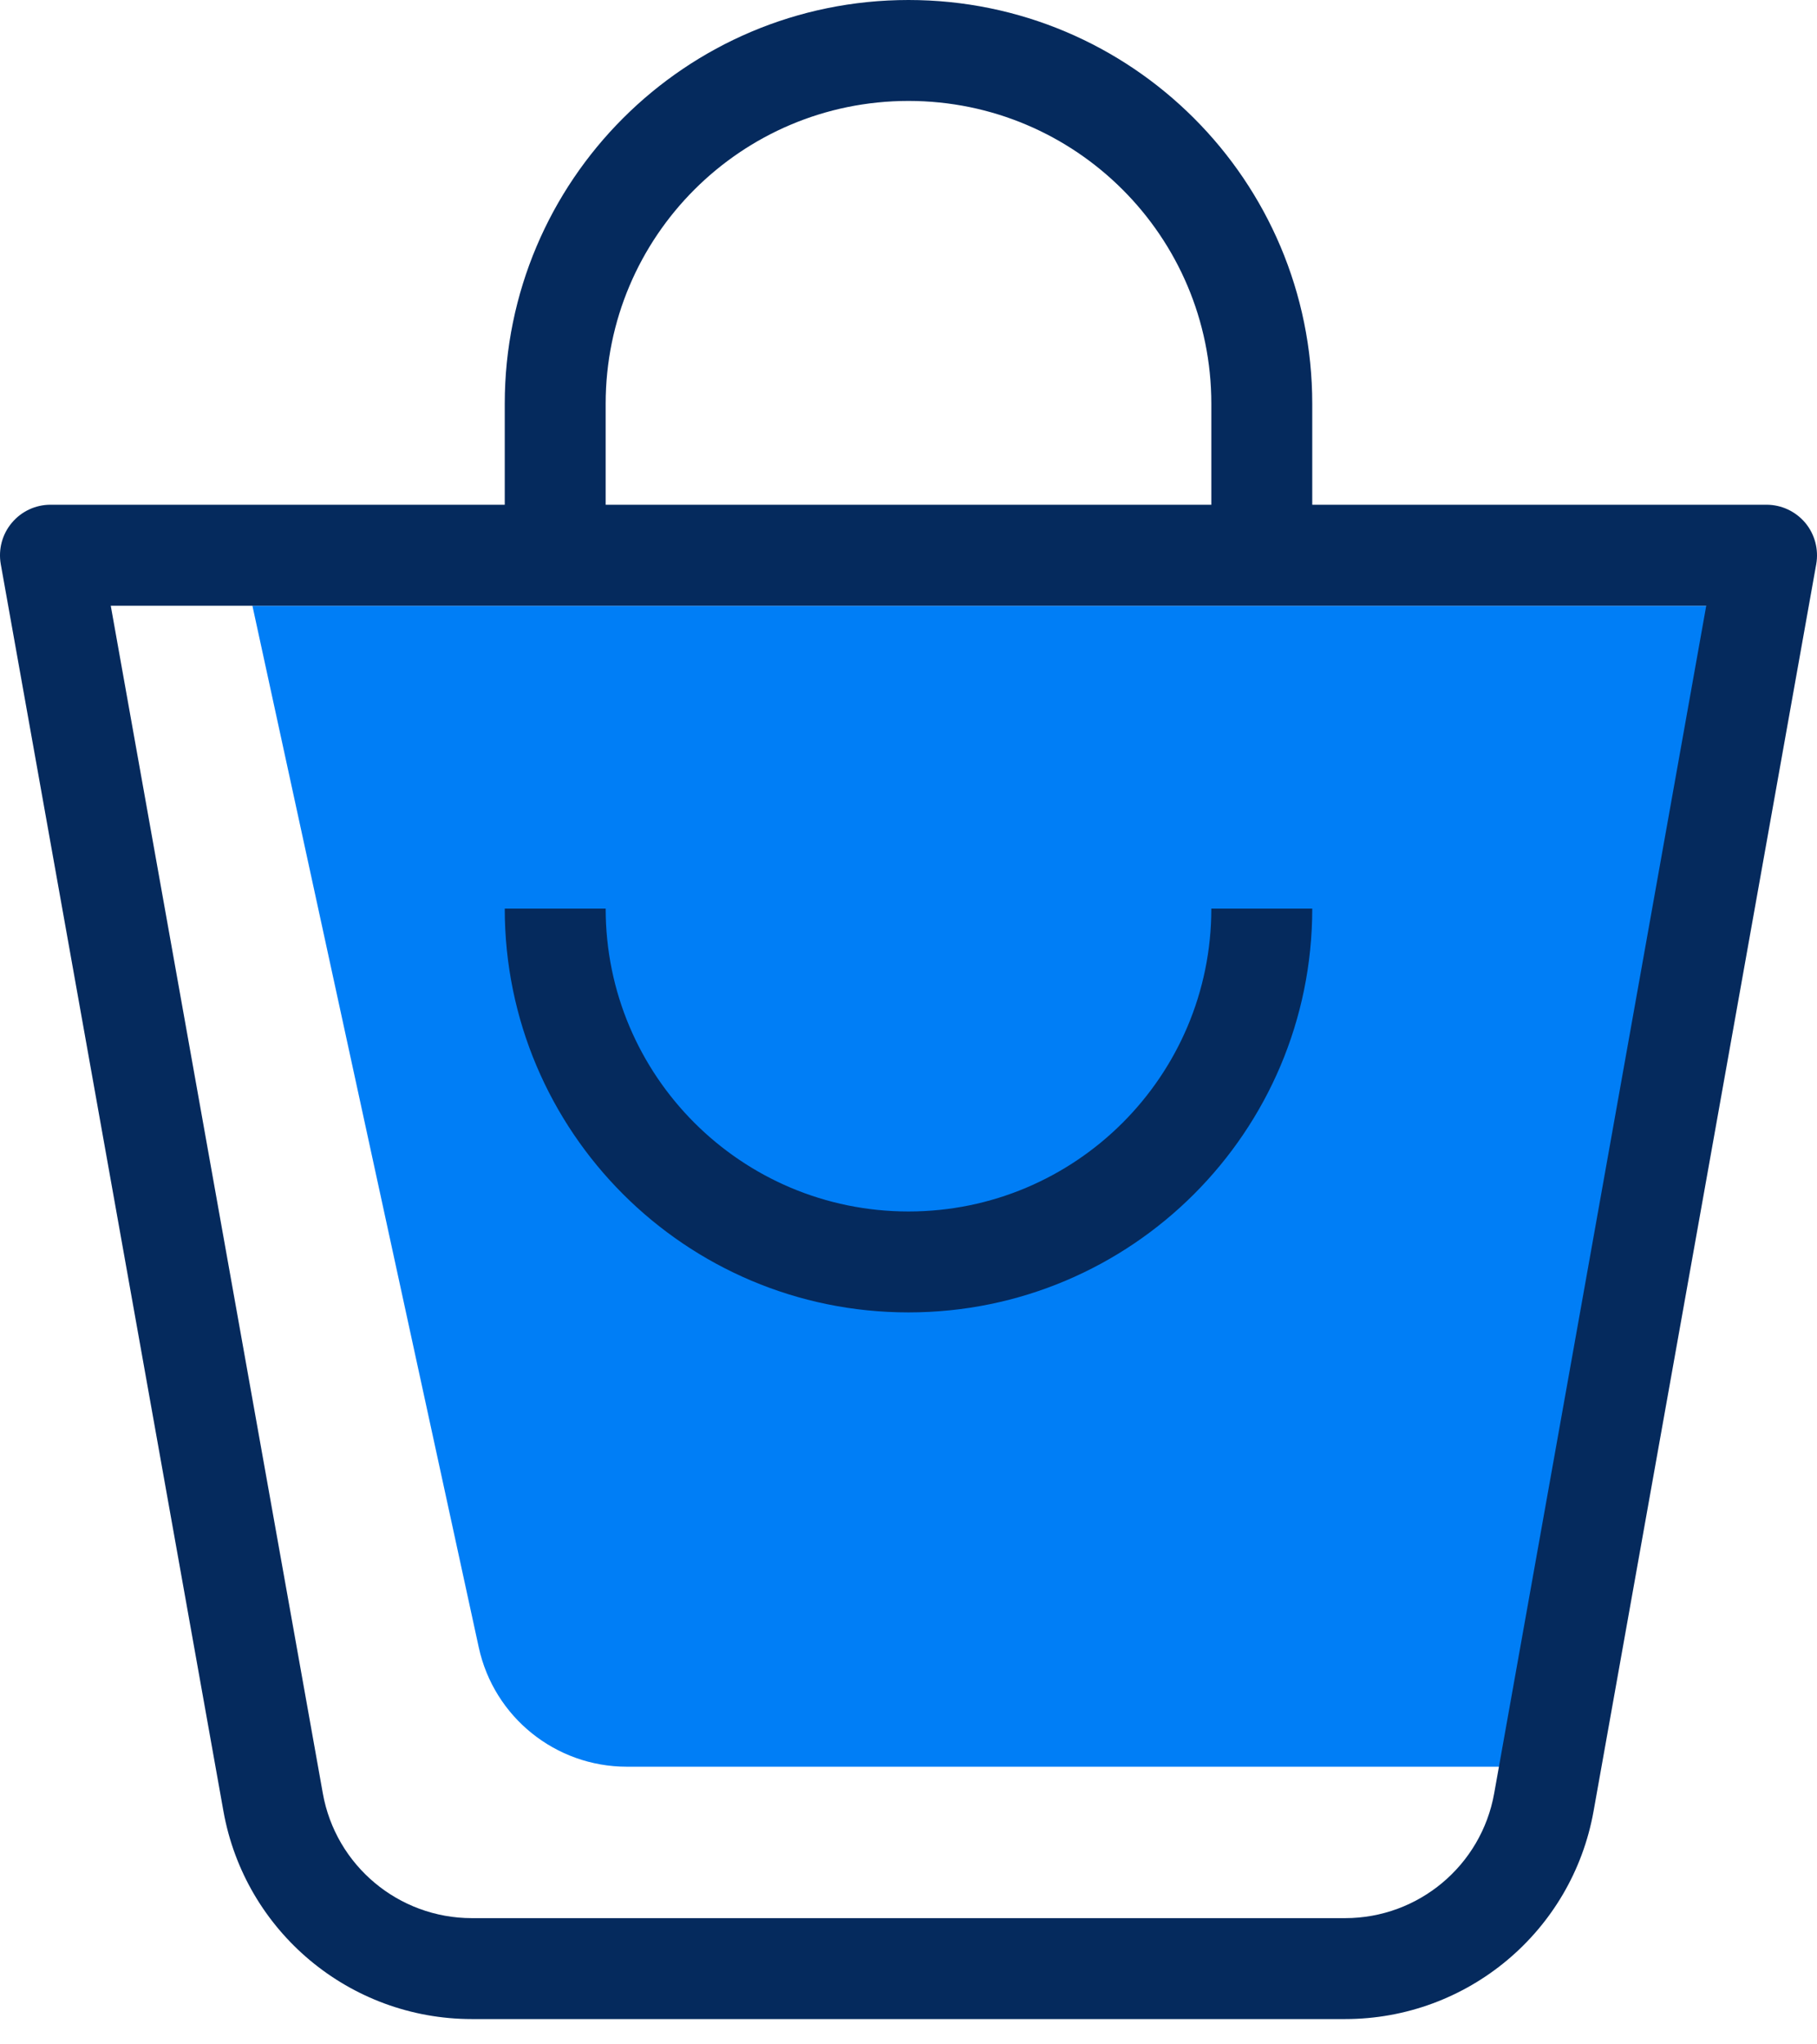
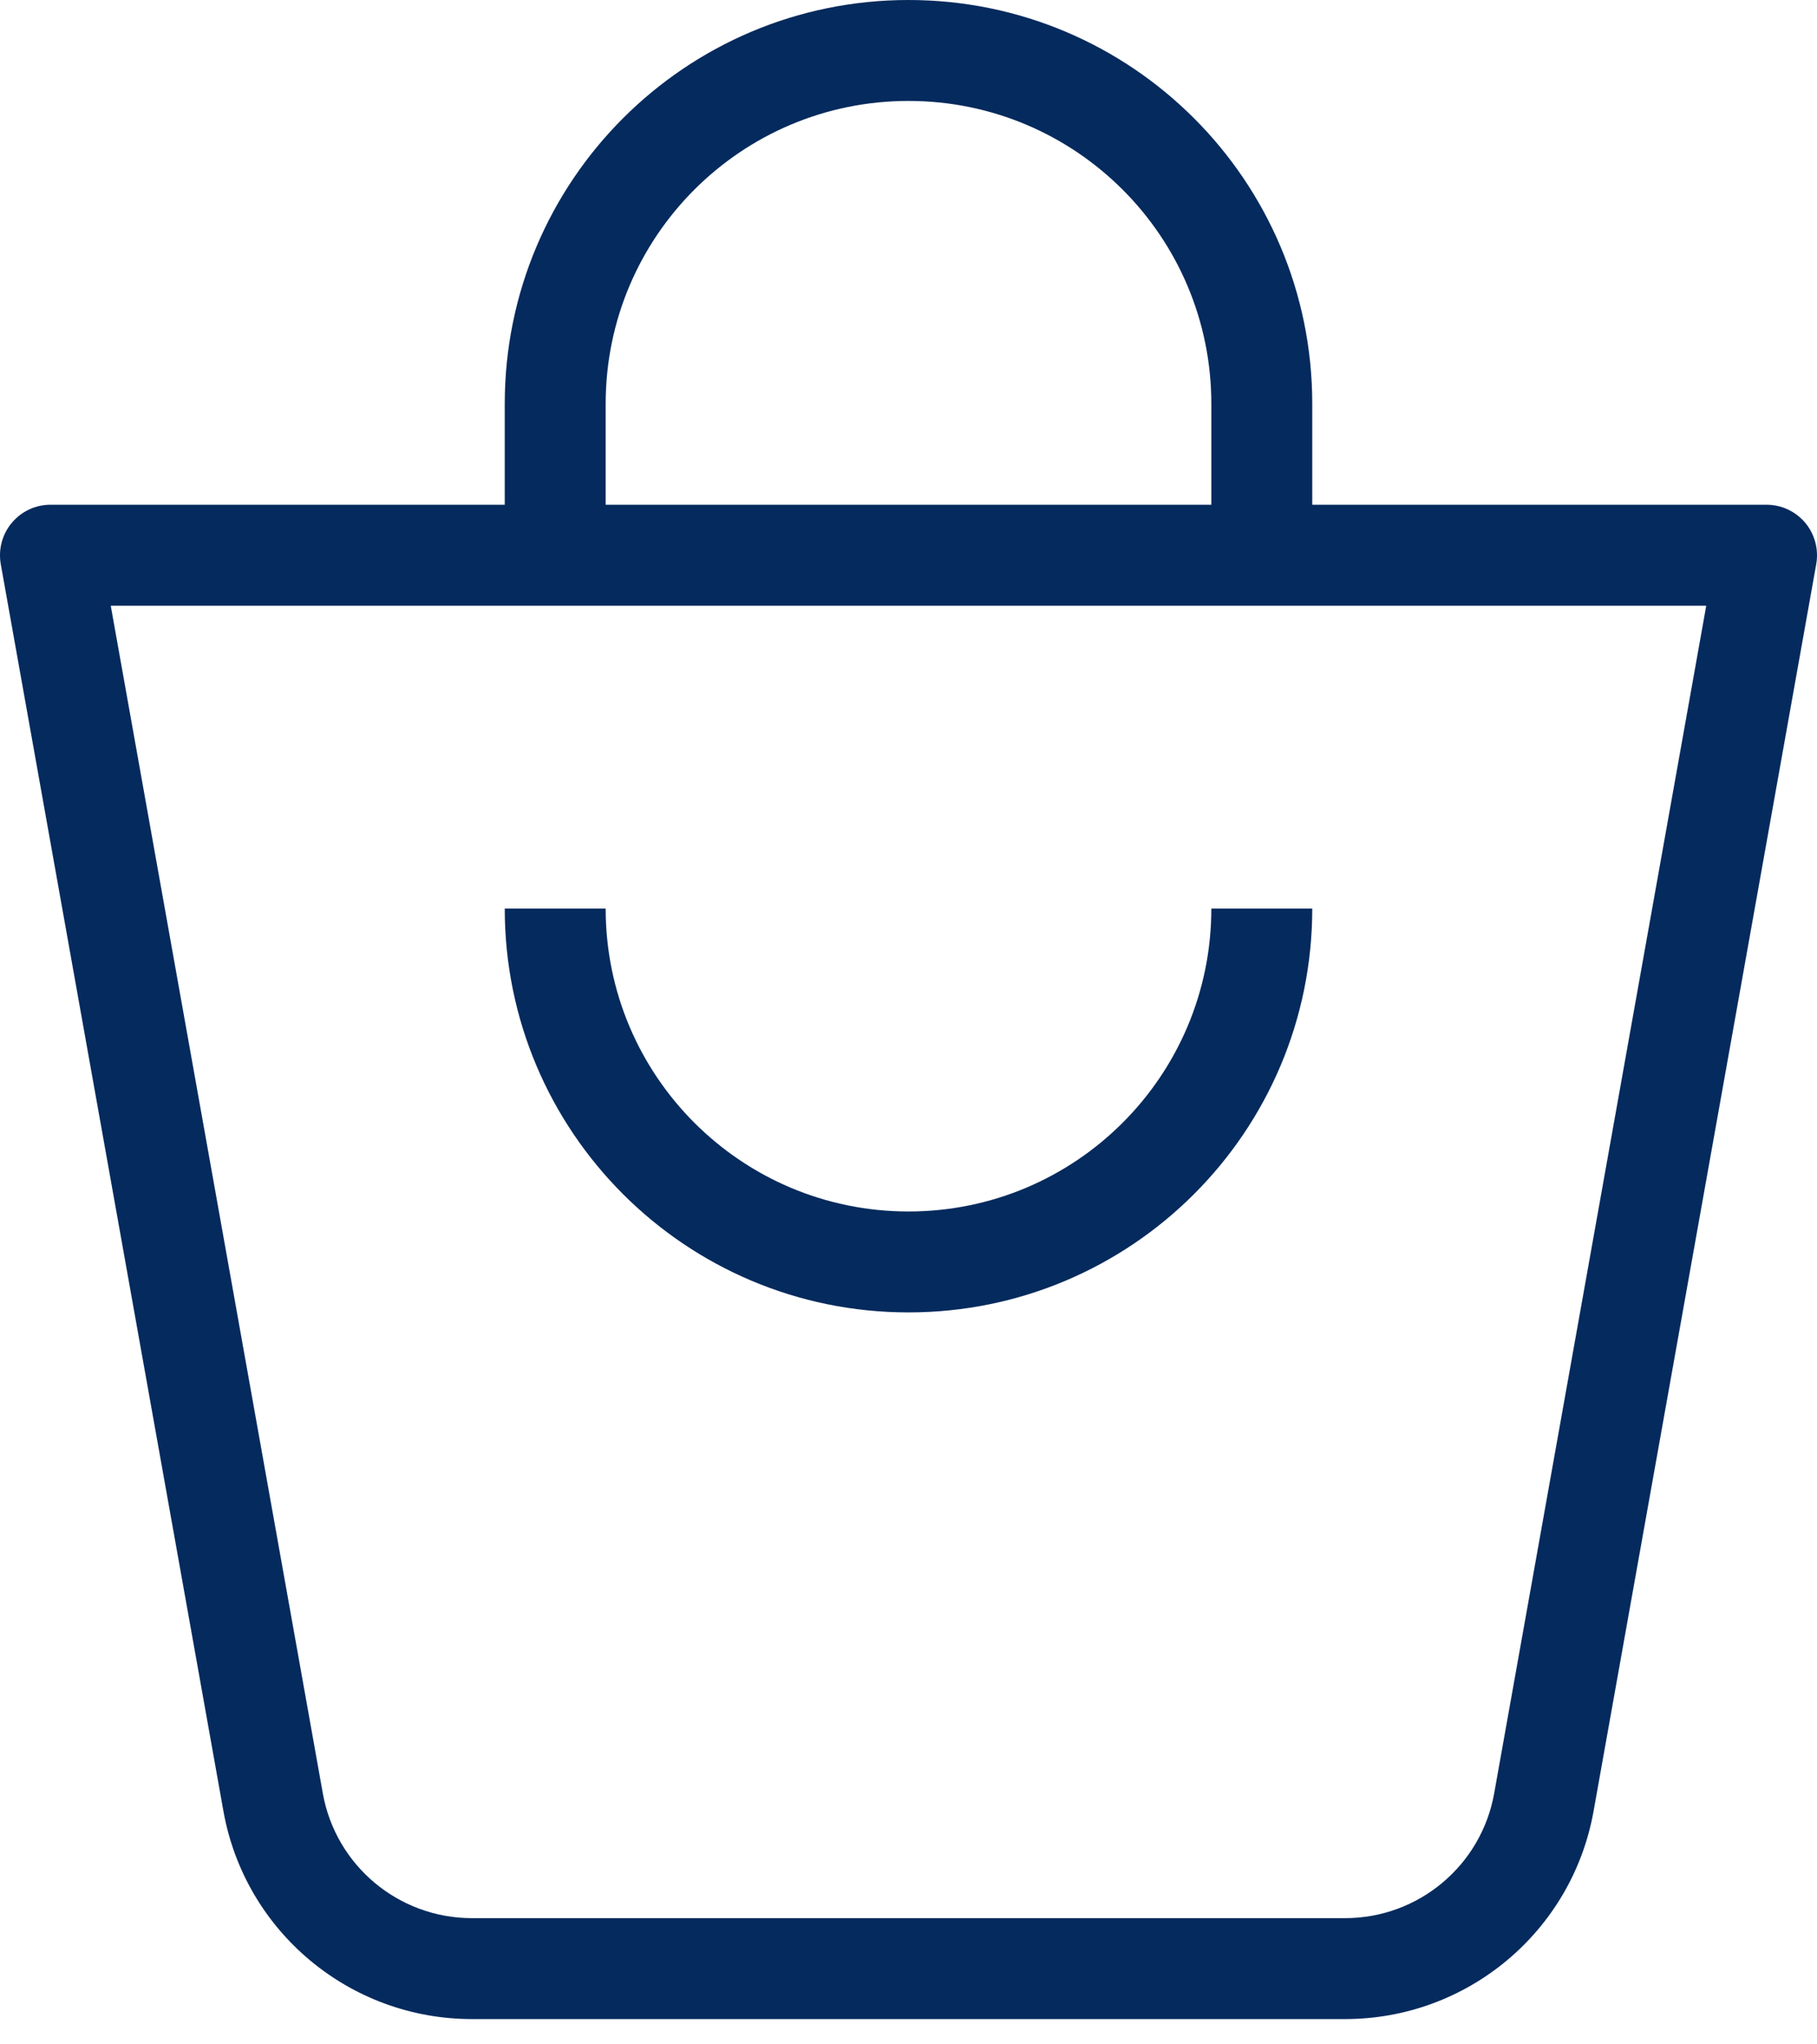
<svg xmlns="http://www.w3.org/2000/svg" width="100%" height="100%" viewBox="0 0 24 27" version="1.1" xml:space="preserve" style="fill-rule:evenodd;clip-rule:evenodd;stroke-linejoin:round;stroke-miterlimit:2;">
  <g transform="matrix(1,0,0,1,-937.191,-499.766)">
    <g transform="matrix(1,0,0,1,933.191,497.099)">
-       <path d="M7.334,10.667L26.667,10.667L24,26L12.279,26C11.338,26 10.524,25.344 10.324,24.425L7.334,10.667Z" style="fill:rgb(0,126,246);fill-rule:nonzero;" />
-     </g>
+       </g>
    <g transform="matrix(1,0,0,1,933.191,497.099)">
      <path d="M10.667,8C10.667,5.054 13.055,2.667 16,2.667C18.946,2.667 21.333,5.054 21.333,8L21.333,9.333L27.333,9.333C27.531,9.333 27.718,9.421 27.845,9.572C27.971,9.723 28.024,9.923 27.99,10.117L25.049,26.586C24.765,28.176 23.382,29.333 21.767,29.333L10.233,29.333C8.618,29.333 7.235,28.176 6.951,26.586L4.01,10.117C3.976,9.923 4.029,9.723 4.156,9.572C4.282,9.421 4.469,9.333 4.667,9.333L10.667,9.333L10.667,8ZM5.463,10.667L26.537,10.667L23.736,26.352C23.566,27.305 22.736,28 21.767,28L10.233,28C9.264,28 8.434,27.305 8.264,26.352L5.463,10.667ZM20,8L20,9.333L12,9.333L12,8C12,5.791 13.791,4 16,4C18.209,4 20,5.791 20,8ZM12,14.667C12,16.876 13.791,18.667 16,18.667C18.209,18.667 20,16.876 20,14.667L21.333,14.667C21.333,17.612 18.946,20 16,20C13.055,20 10.667,17.612 10.667,14.667L12,14.667Z" style="fill:rgb(5,42,93);" />
    </g>
  </g>
</svg>